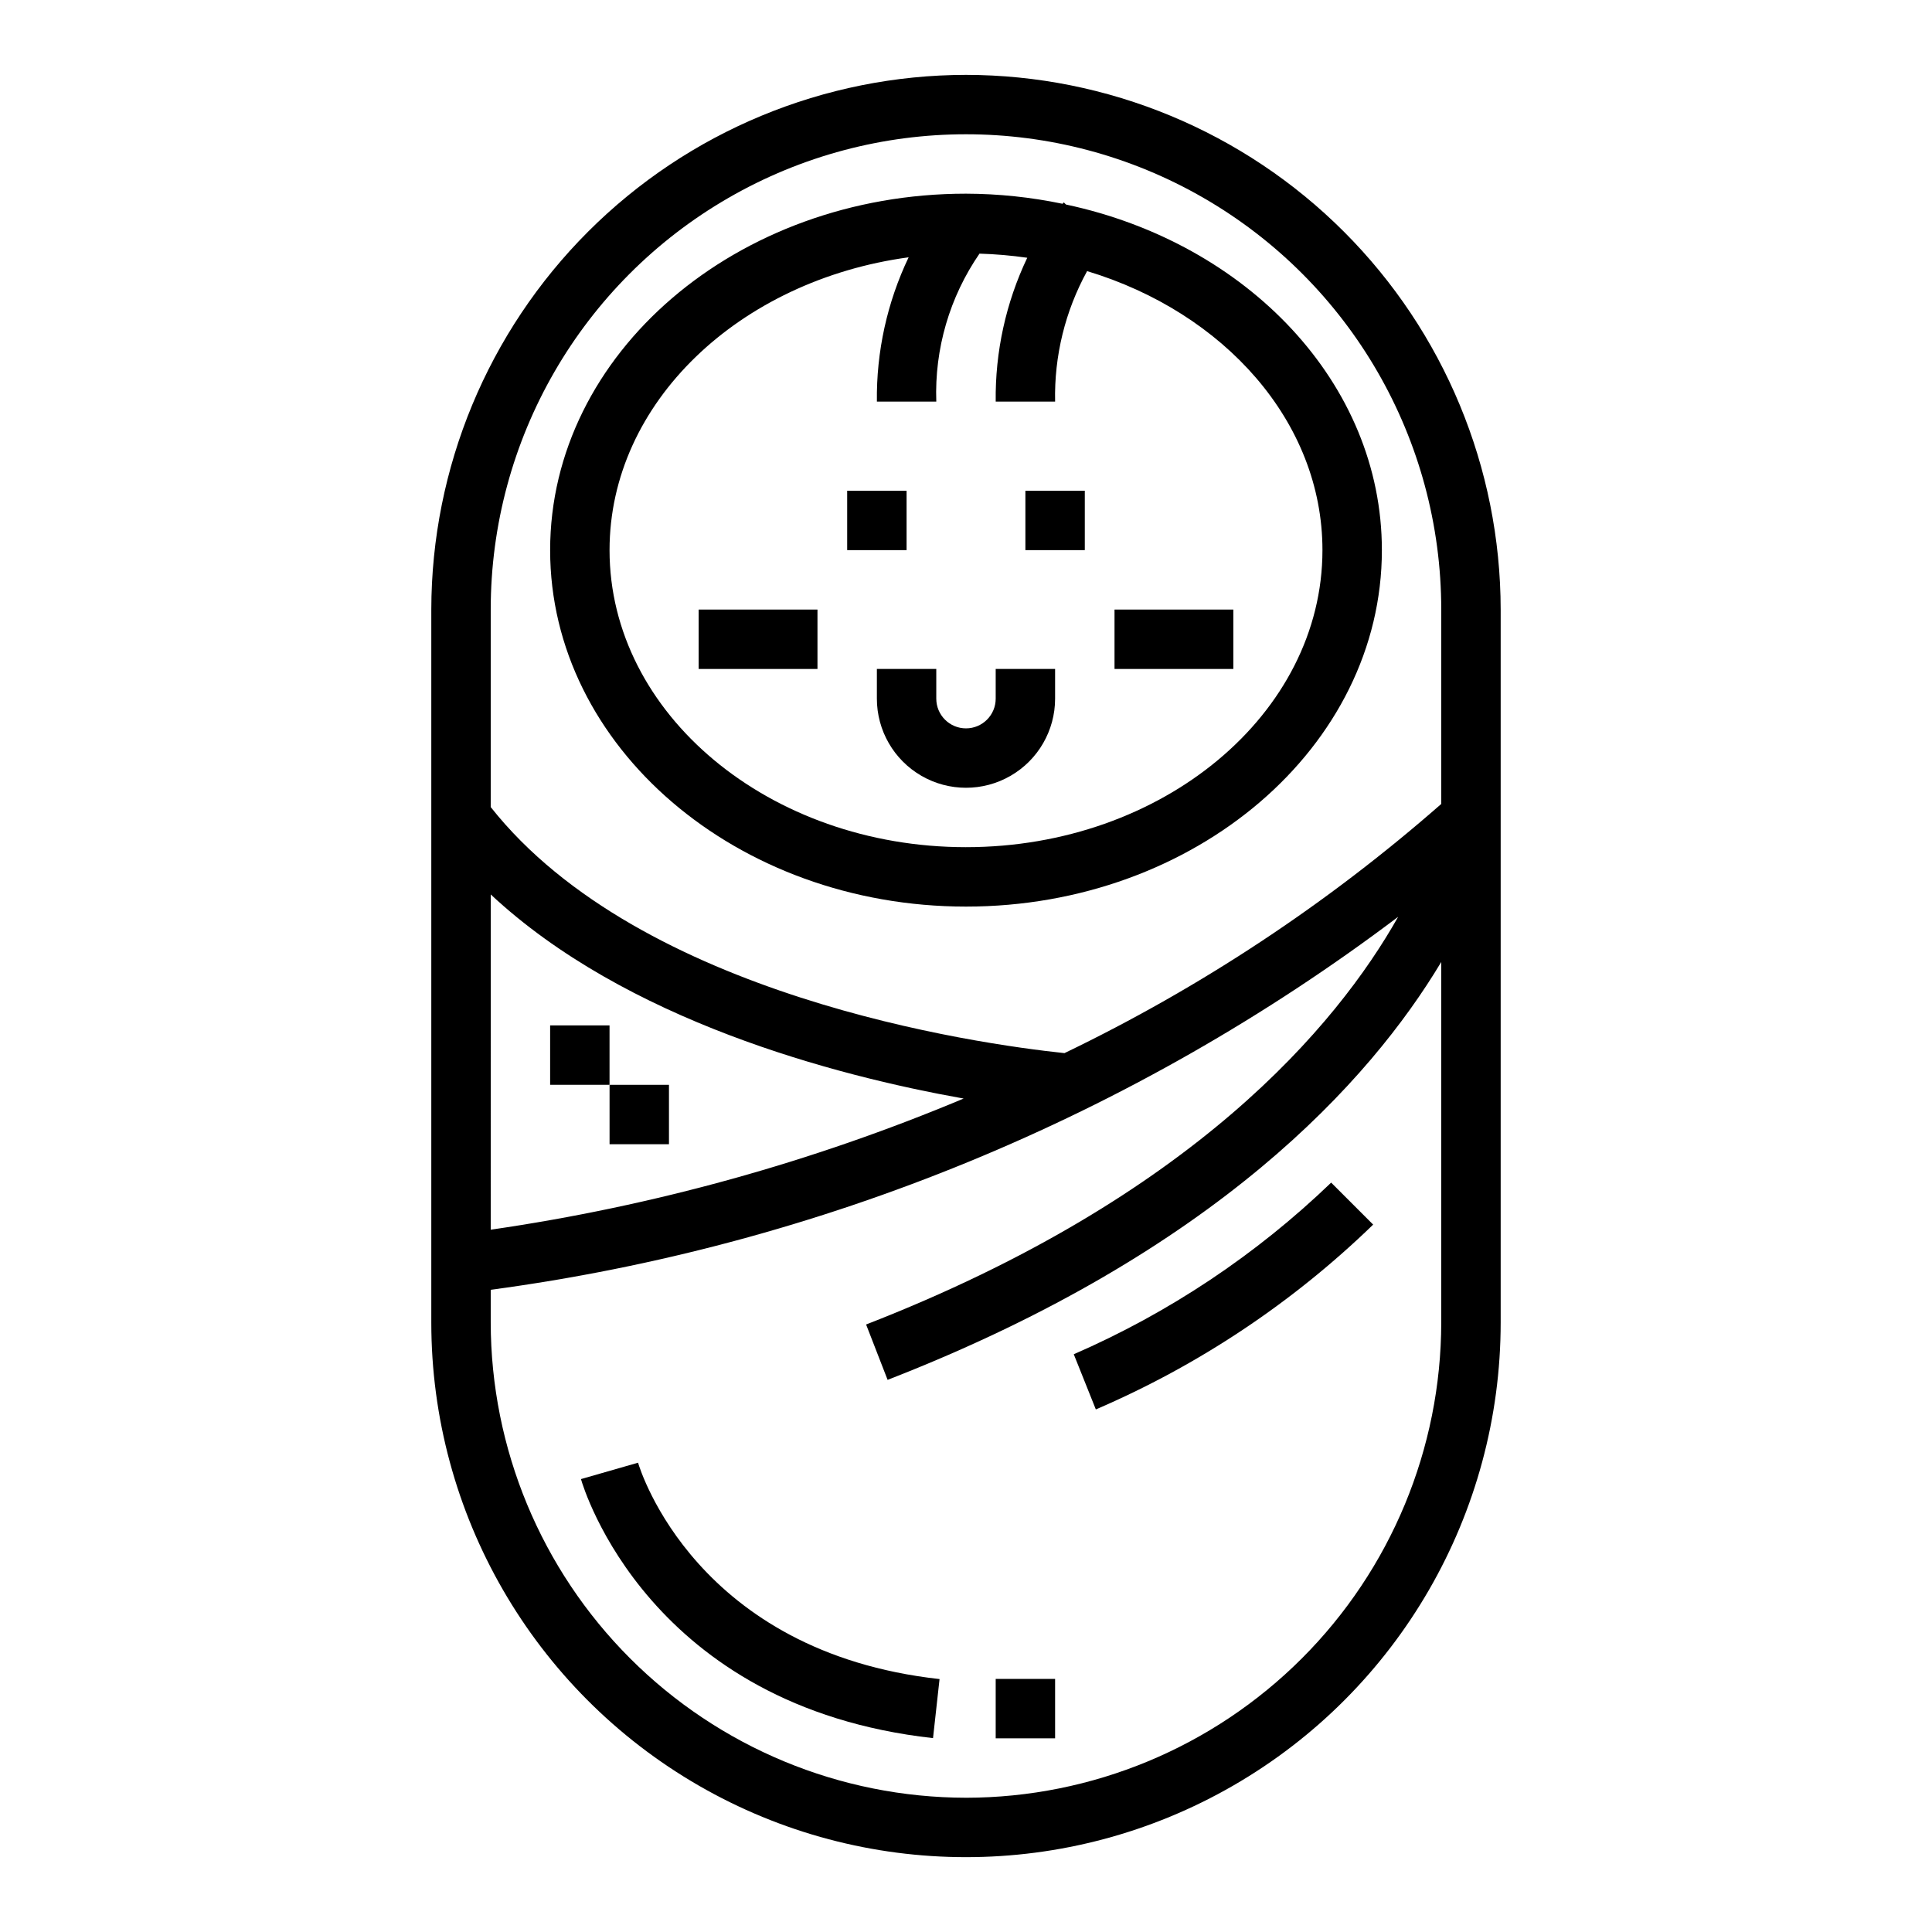
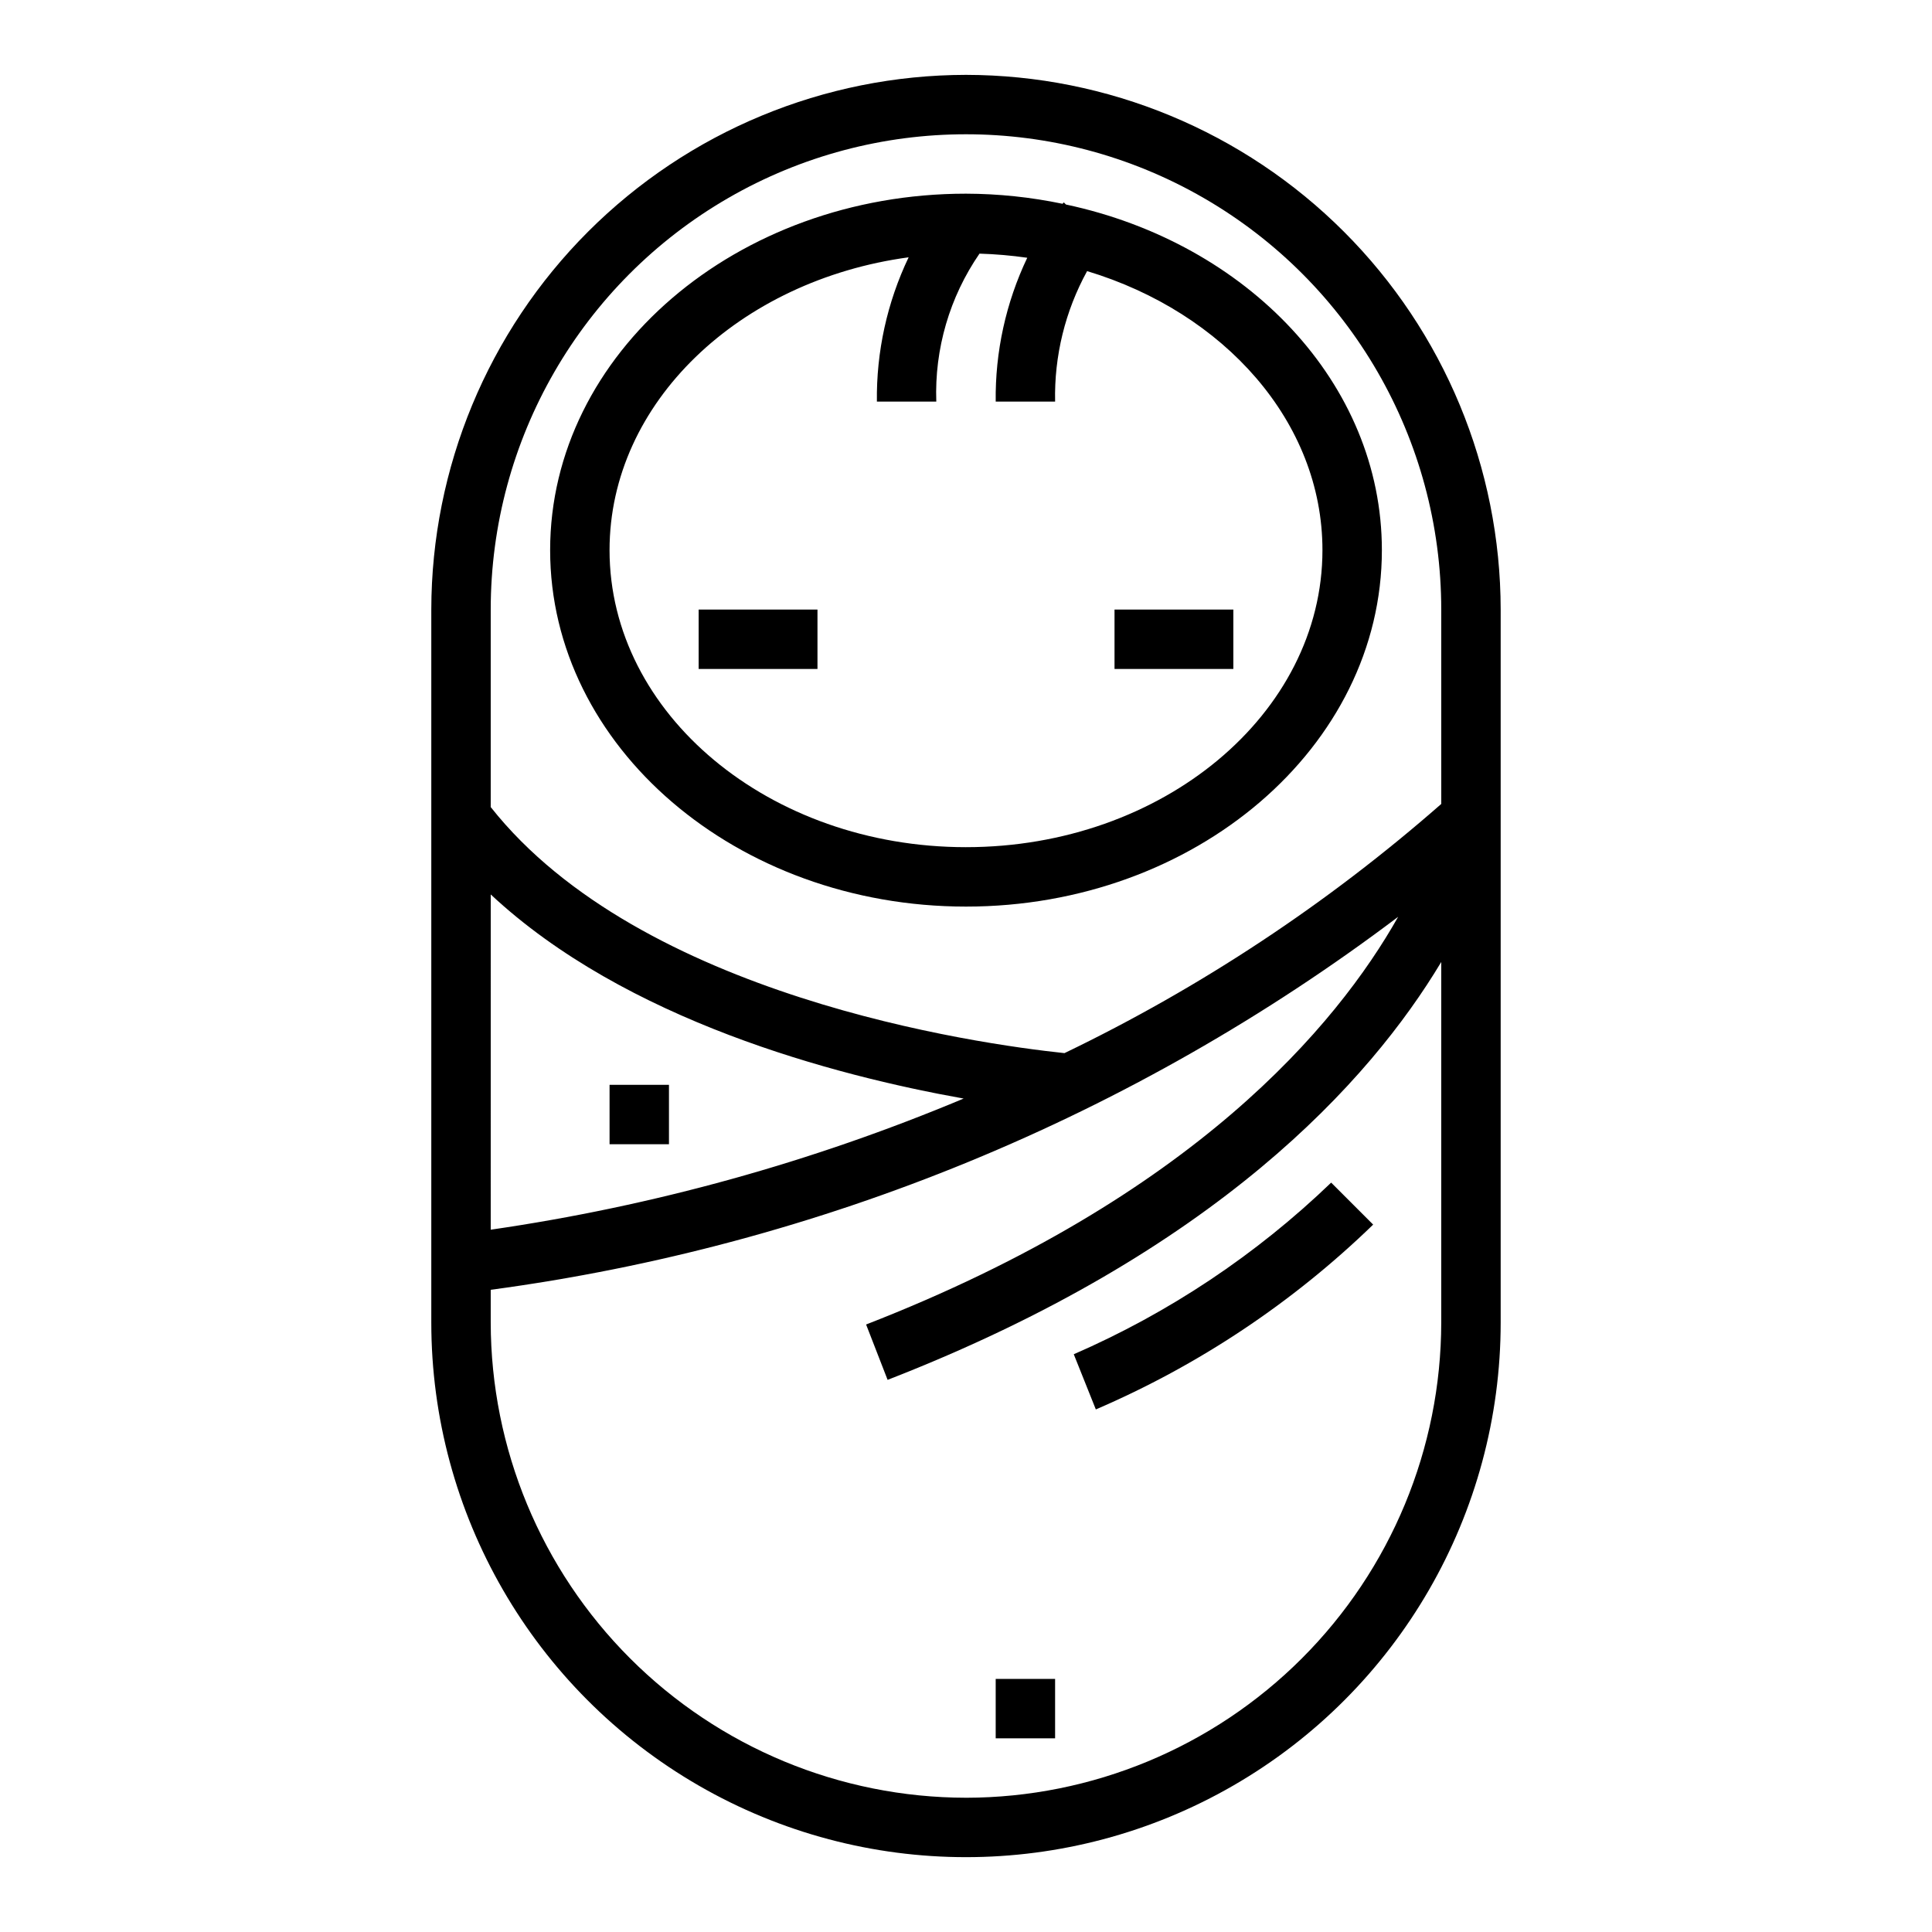
<svg xmlns="http://www.w3.org/2000/svg" fill="#000000" width="800px" height="800px" version="1.1" viewBox="144 144 512 512">
  <g>
    <path d="m400 163.84c-37.566 0.047-73.582 14.988-100.15 41.551-26.562 26.566-41.504 62.582-41.551 100.15v188.93c0 50.625 27.008 97.402 70.848 122.71 43.844 25.312 97.855 25.312 141.7 0 43.84-25.312 70.848-72.09 70.848-122.71v-188.93c-0.043-37.566-14.988-73.582-41.551-100.15-26.562-26.562-62.578-41.504-100.14-41.551zm-125.95 217.2c35.73 33.355 90.961 47.957 125.33 54.09h-0.004c-40.141 16.828-82.25 28.508-125.33 34.754zm125.95 239.38c-33.395-0.039-65.406-13.32-89.02-36.934s-36.895-55.625-36.934-89.02v-8.656c87.328-11.715 170.16-45.758 240.48-98.844-16.27 28.82-54.316 74.336-141 108.04l5.699 14.672c87.012-33.832 127.83-79.227 146.72-110.74v95.531c-0.039 33.395-13.32 65.406-36.934 89.02-23.609 23.613-55.625 36.895-89.016 36.934zm125.95-263.37c-30.141 26.43-63.734 48.648-99.855 66.039-23.246-2.453-112.33-15.004-152.05-65.203v-52.348c0-45 24.004-86.578 62.977-109.08 38.969-22.5 86.98-22.5 125.95 0 38.969 22.5 62.973 64.078 62.973 109.08z" />
    <path d="m426.49 198.2-0.566-0.566-0.34 0.371c-8.414-1.758-16.988-2.656-25.582-2.68-60.773 0-110.21 42.375-110.21 94.465 0 52.09 49.438 94.465 110.21 94.465 60.773 0 110.21-42.375 110.21-94.465 0-44.246-35.723-81.379-83.719-91.59zm-26.488 170.31c-52.09 0-94.465-35.312-94.465-78.719 0-39.086 34.395-71.516 79.262-77.602v-0.004c-5.699 11.934-8.578 25.02-8.414 38.242h15.742c-0.488-13.961 3.527-27.707 11.449-39.211 4.234 0.129 8.461 0.492 12.656 1.094-5.664 11.898-8.523 24.941-8.359 38.117h15.742c-0.262-12.07 2.664-24 8.48-34.582 36.312 10.965 62.367 39.934 62.367 73.941 0 43.406-42.375 78.723-94.461 78.723z" />
    <path d="m428.56 502.89 5.848 14.625c27.273-11.719 52.18-28.32 73.492-48.98l-11.133-11.133 0.004 0.004c-19.855 19.094-42.953 34.496-68.211 45.484z" />
-     <path d="m313.09 531.63-15.129 4.344c0.707 2.465 18.066 60.285 93.301 68.645l1.73-15.648c-64.41-7.129-79.293-55.301-79.902-57.34z" />
    <path d="m407.87 588.93h15.742v15.742h-15.742z" />
-     <path d="m407.87 329.15c0 4.348-3.523 7.875-7.871 7.875s-7.875-3.527-7.875-7.875v-7.871h-15.742v7.871c0 8.438 4.5 16.234 11.809 20.453 7.305 4.219 16.309 4.219 23.613 0 7.309-4.219 11.809-12.016 11.809-20.453v-7.871h-15.742z" />
-     <path d="m368.51 274.05h15.742v15.742h-15.742z" />
-     <path d="m415.74 274.05h15.742v15.742h-15.742z" />
    <path d="m439.36 305.54h31.488v15.742h-31.488z" />
    <path d="m329.15 305.54h31.488v15.742h-31.488z" />
-     <path d="m289.79 415.74h15.742v15.742h-15.742z" />
    <path d="m305.54 431.49h15.742v15.742h-15.742z" />
  </g>
</svg>